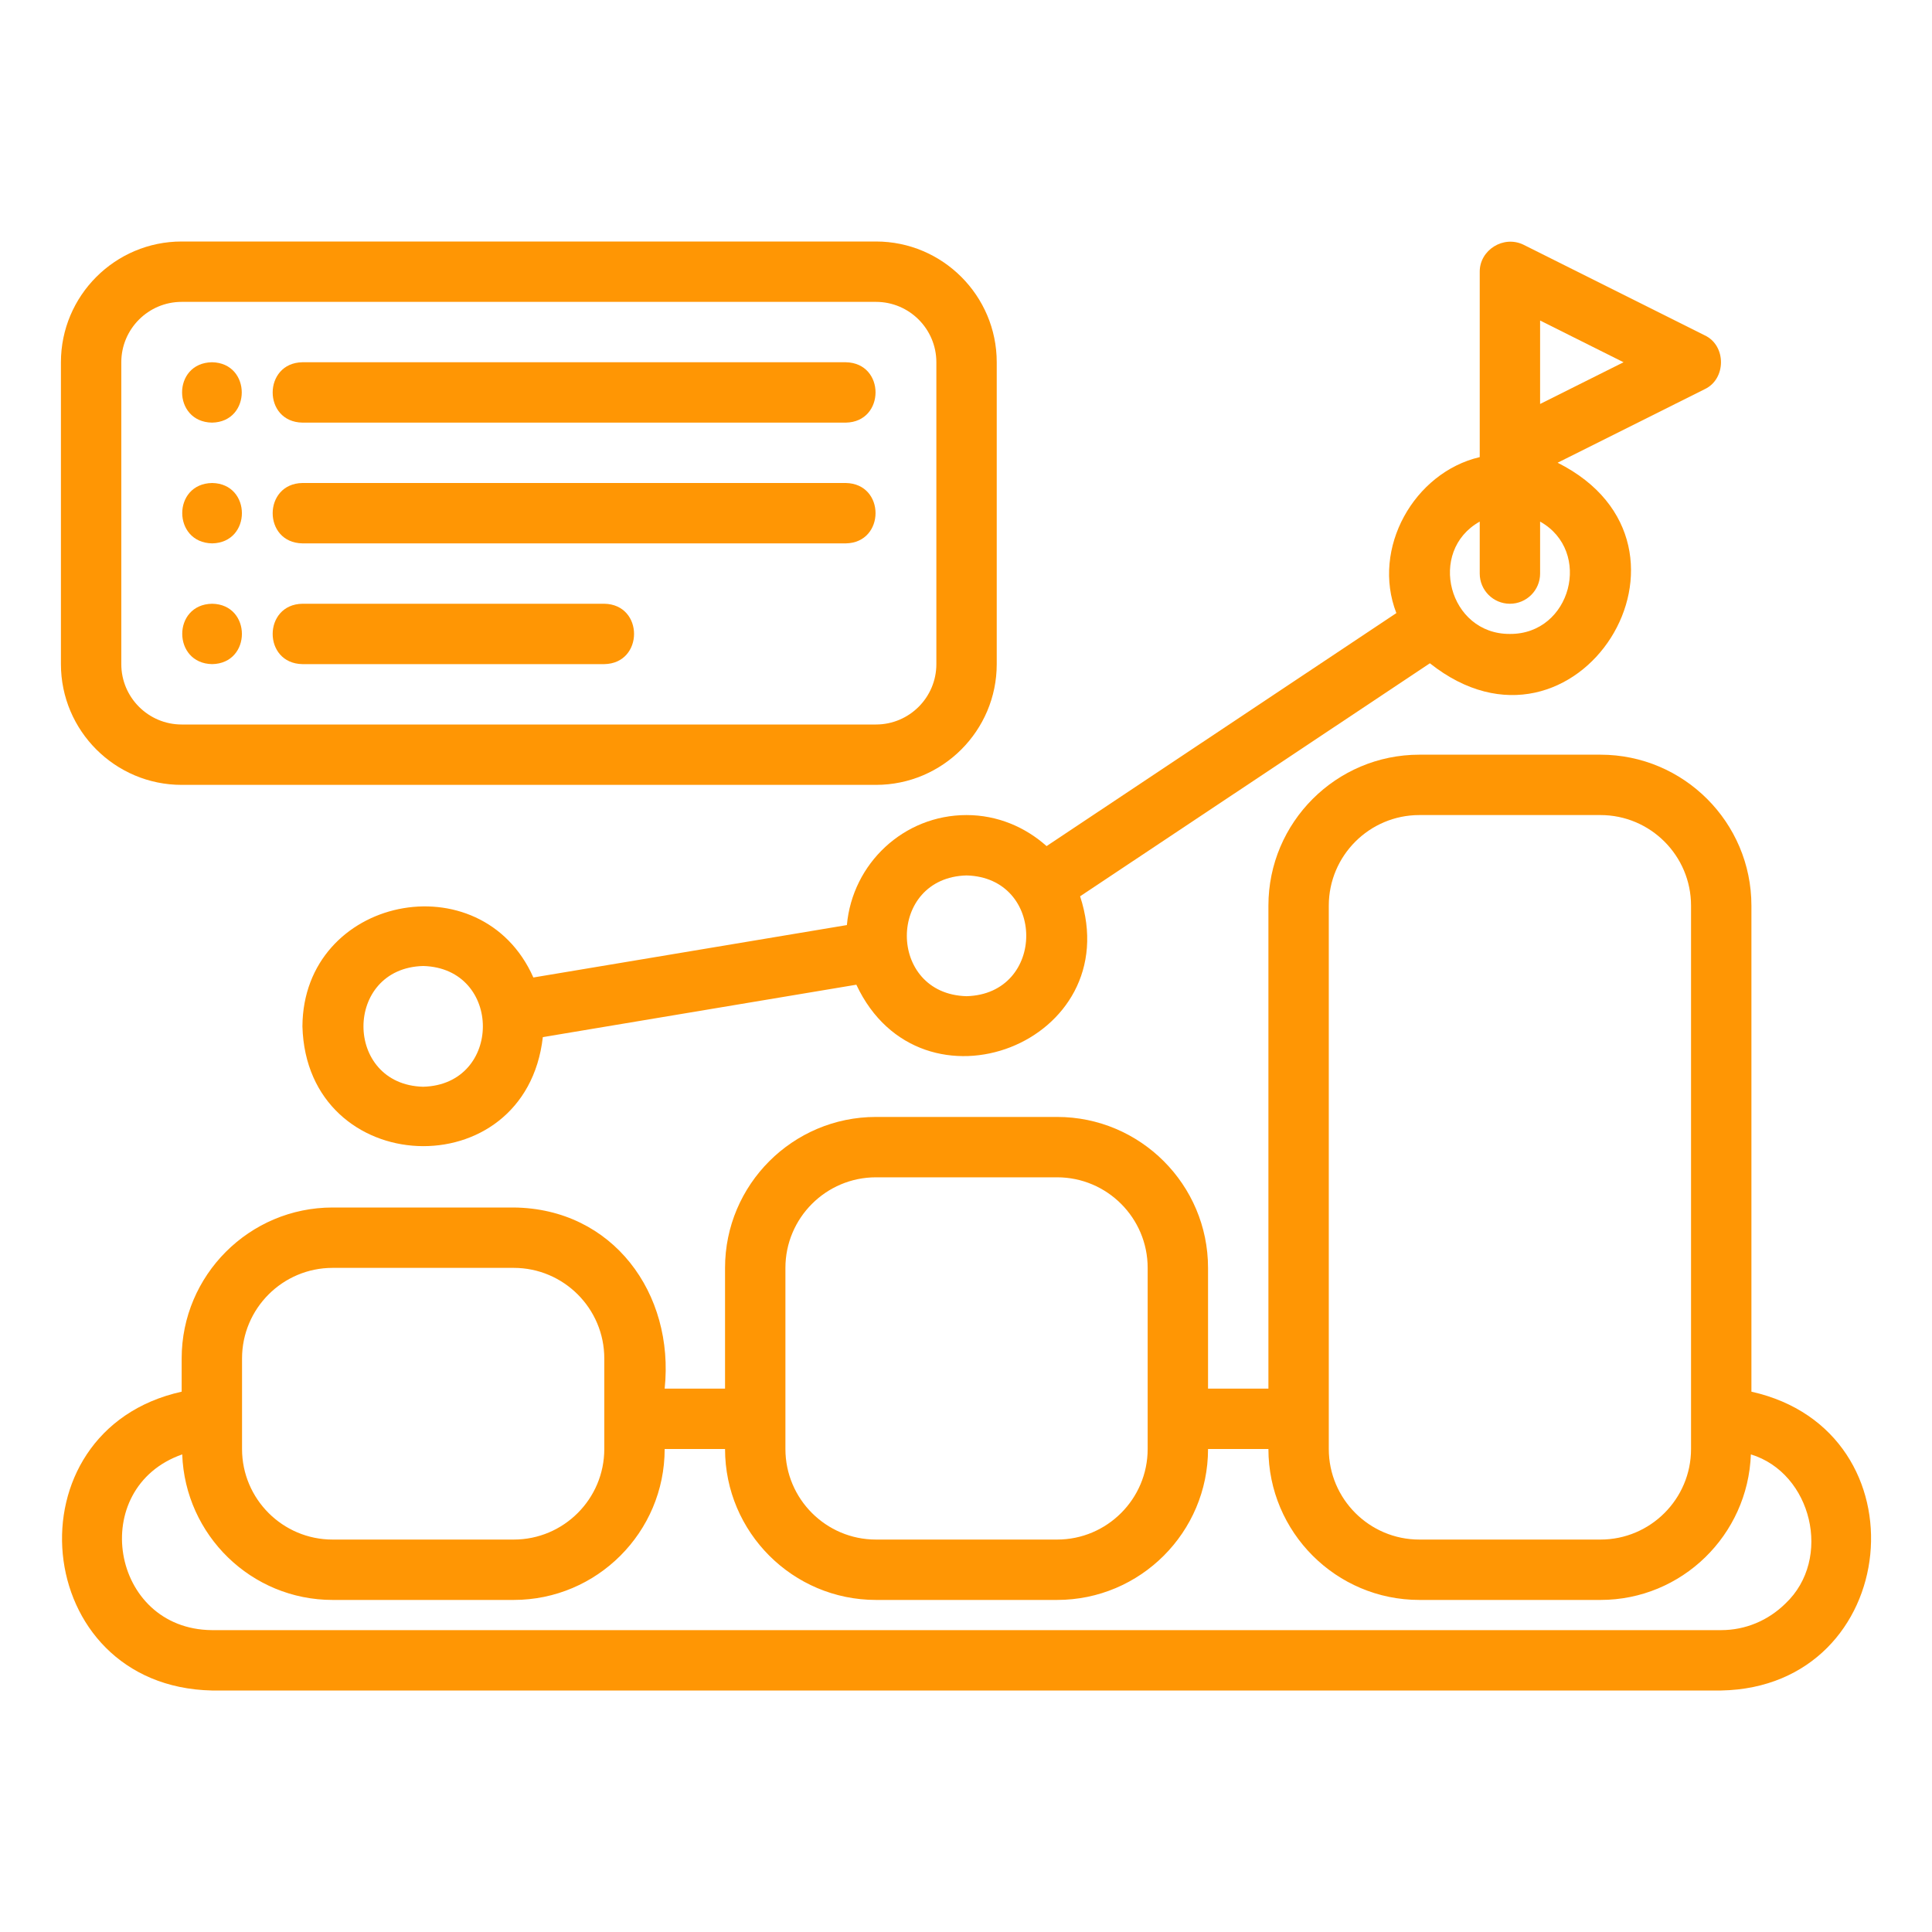
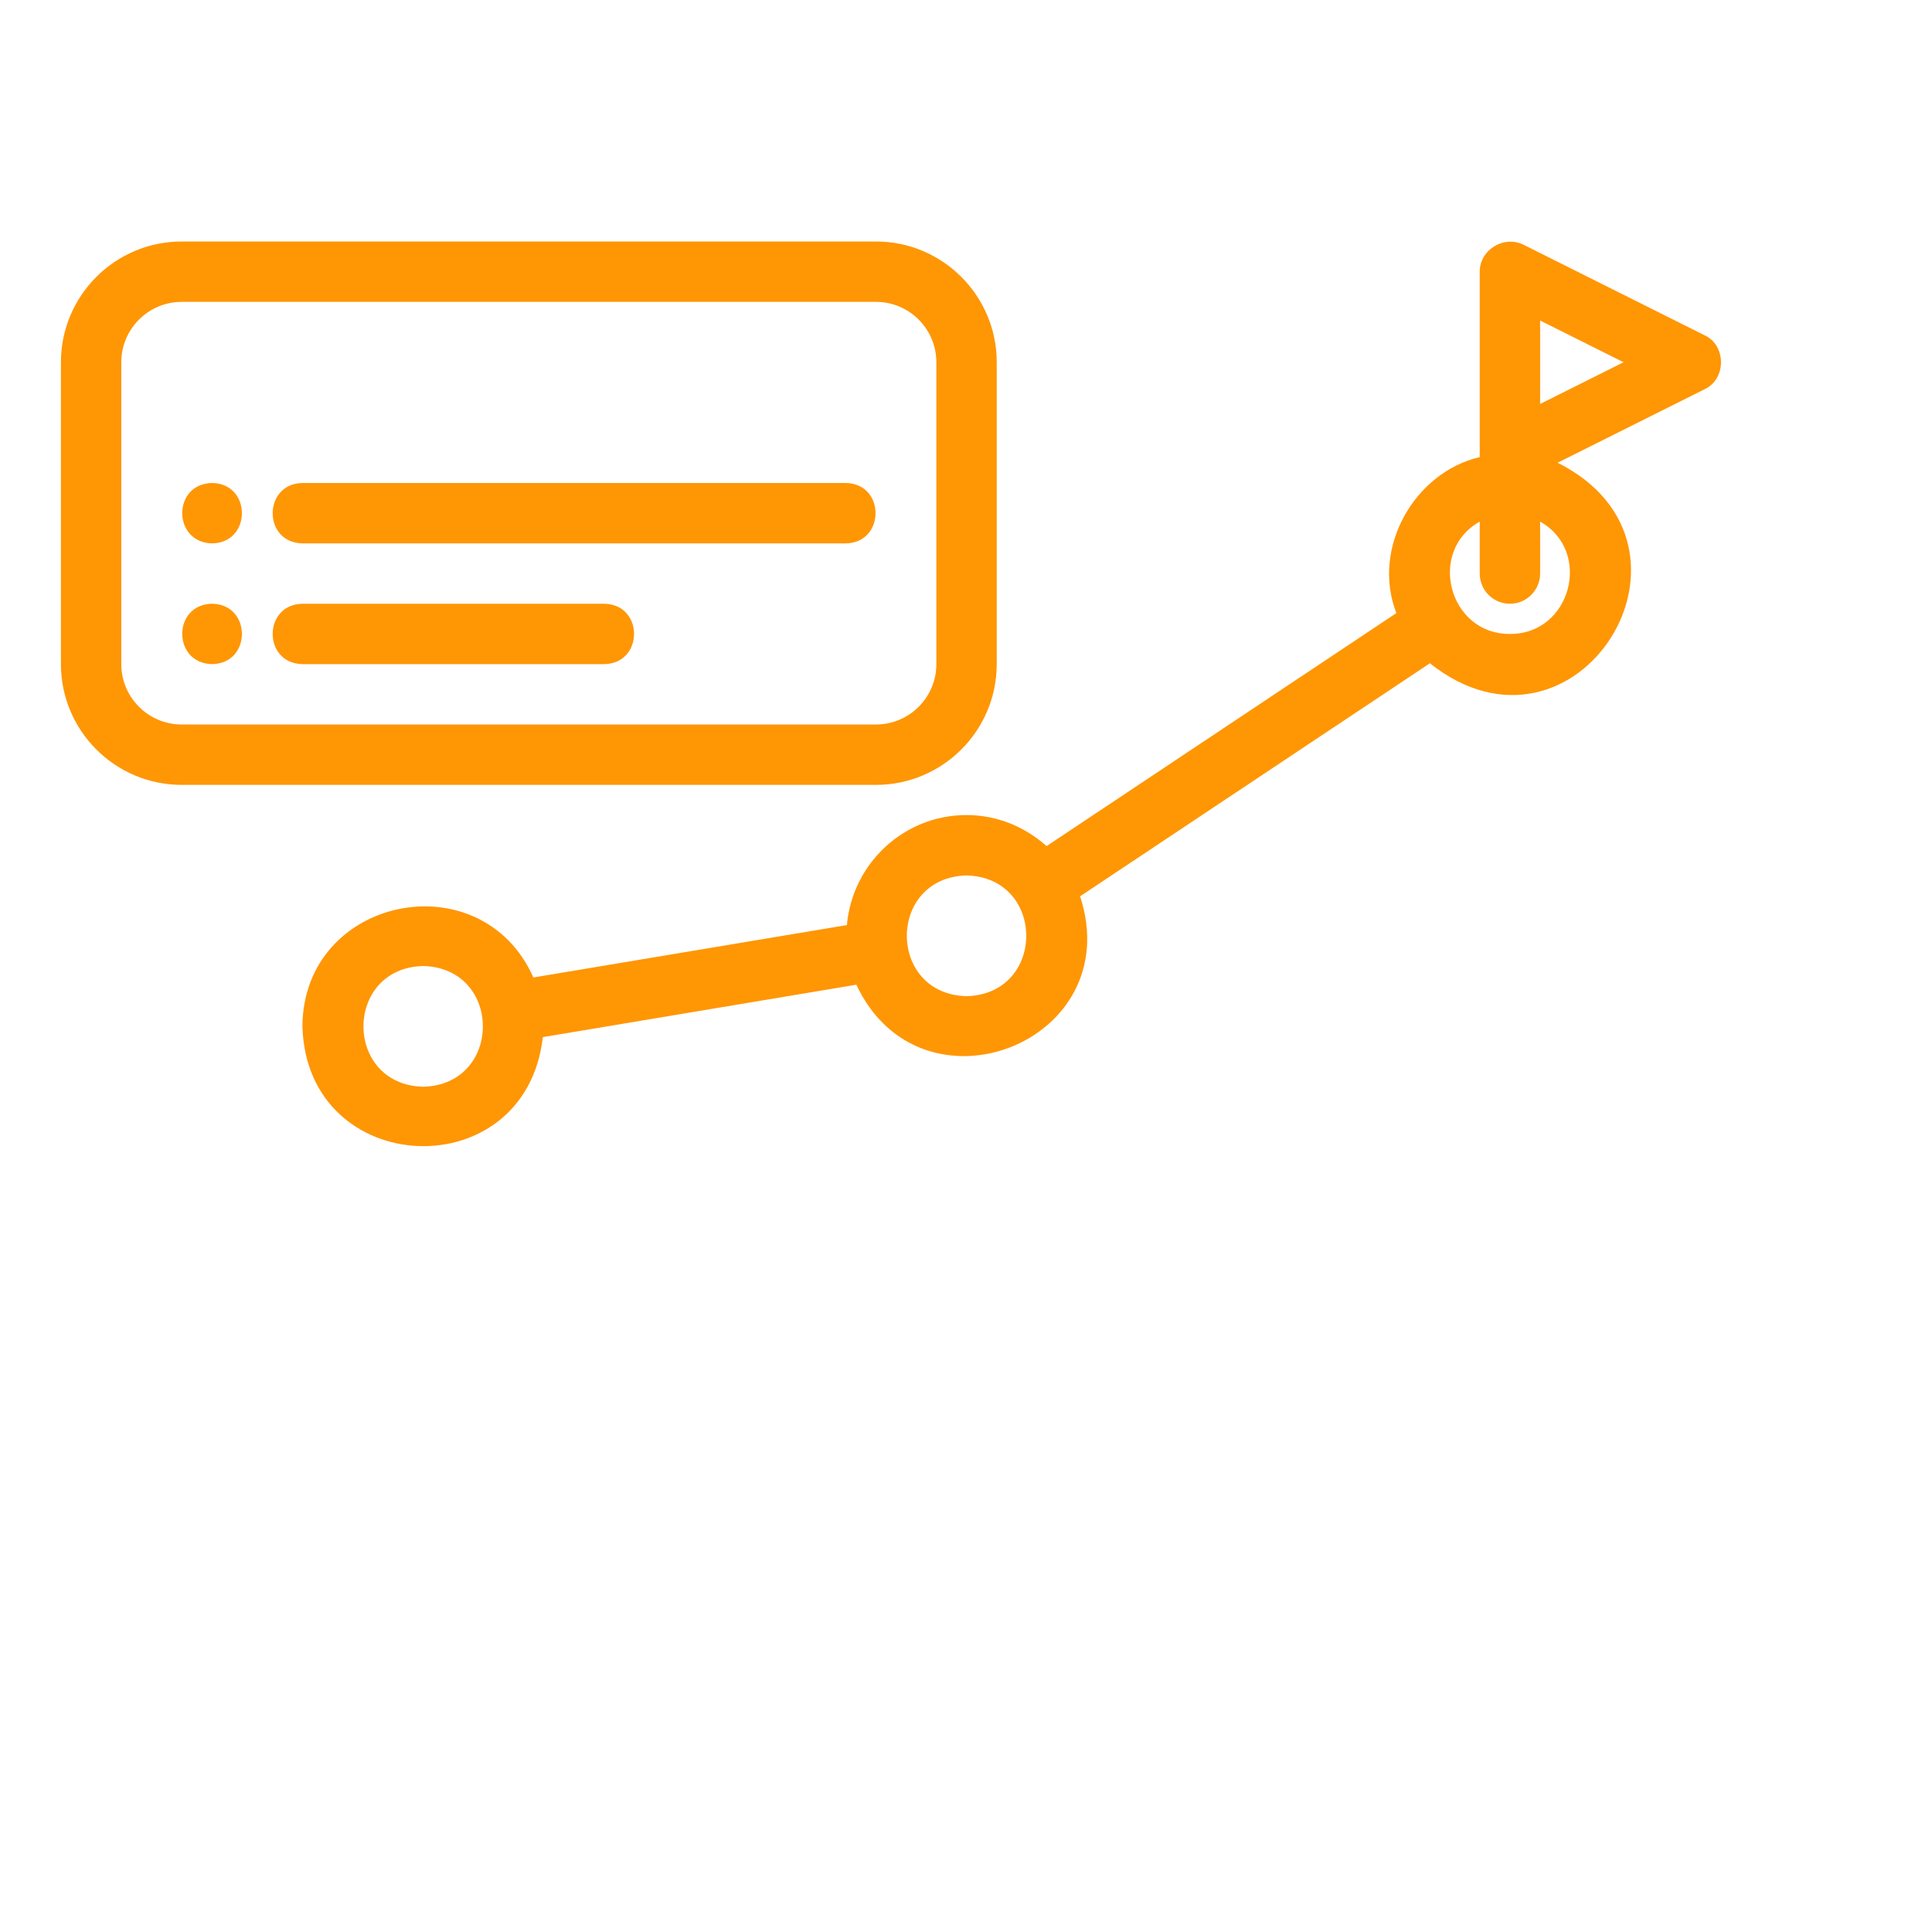
<svg xmlns="http://www.w3.org/2000/svg" width="200" height="200" viewBox="0 0 200 200" fill="none">
  <g clip-path="url(#clip0_516_582)">
-     <path d="M181.306 144.066V93.75C181.306 85.135 174.297 78.125 165.681 78.125H146.931C138.316 78.125 131.306 85.135 131.306 93.75V143.75H125.056V131.25C125.056 122.635 118.047 115.625 109.431 115.625H90.681C82.066 115.625 75.056 122.635 75.056 131.25V143.75H68.806C69.839 133.9 63.445 125.103 53.181 125H34.431C25.816 125 18.806 132.01 18.806 140.625V144.066C0.667 148.096 3.084 174.586 21.932 175C21.931 175 178.181 175 178.181 175C196.923 174.638 199.541 148.136 181.306 144.066ZM137.556 93.75C137.556 88.58 141.762 84.375 146.931 84.375H165.681C170.851 84.375 175.056 88.58 175.056 93.75V150C175.056 155.17 170.851 159.375 165.681 159.375H146.931C141.762 159.375 137.556 155.17 137.556 150V93.75ZM81.306 131.25C81.306 126.08 85.512 121.875 90.681 121.875H109.431C114.601 121.875 118.806 126.08 118.806 131.25V150C118.806 155.17 114.601 159.375 109.431 159.375H90.681C85.512 159.375 81.306 155.17 81.306 150V131.25ZM25.056 140.625C25.056 135.455 29.262 131.25 34.431 131.25H53.181C58.351 131.25 62.556 135.455 62.556 140.625V150C62.556 155.17 58.351 159.375 53.181 159.375H34.431C29.262 159.375 25.056 155.17 25.056 150V140.625ZM184.831 165.994C183.029 167.77 180.667 168.75 178.181 168.75H21.931C11.434 168.661 9.007 154.013 18.863 150.558C19.164 158.91 26.007 165.625 34.431 165.625H53.181C61.797 165.625 68.806 158.615 68.806 150H75.056C75.056 158.615 82.066 165.625 90.681 165.625H109.431C118.047 165.625 125.056 158.615 125.056 150H131.306C131.306 158.615 138.316 165.625 146.931 165.625H165.681C174.105 165.625 180.948 158.91 181.25 150.558C187.559 152.482 189.727 161.374 184.831 165.994Z" fill="#FF9604" />
-     <path d="M31.307 43.75H87.557C91.65 43.684 91.675 37.571 87.556 37.5H31.307C27.217 37.564 27.185 43.679 31.307 43.75Z" fill="#FF9604" />
    <path d="M31.307 56.25H87.557C91.65 56.184 91.675 50.071 87.556 50H31.307C27.217 50.064 27.185 56.179 31.307 56.25Z" fill="#FF9604" />
    <path d="M31.307 68.75H62.557C66.655 68.683 66.672 62.57 62.557 62.5H31.307C27.209 62.567 27.192 68.68 31.307 68.75Z" fill="#FF9604" />
    <path d="M100.056 84.375C93.545 84.375 88.242 89.398 87.669 95.763L55.214 101.189C49.822 89.034 31.382 92.778 31.307 106.251C31.742 122.087 54.405 123.072 56.194 107.362L88.649 101.937C95.351 116.237 116.768 107.937 111.812 92.784L148.021 68.663C163.155 80.68 178.433 56.542 161.244 47.901L176.454 40.296C178.719 39.25 178.726 35.75 176.454 34.705L157.704 25.33C155.628 24.326 153.172 25.89 153.181 28.125V47.319C146.396 48.909 141.943 56.754 144.551 63.467L108.342 87.588C106.131 85.613 103.247 84.375 100.056 84.375ZM43.806 112.5C35.565 112.285 35.567 100.214 43.807 100C52.048 100.216 52.046 112.286 43.806 112.5ZM100.056 103.125C91.815 102.91 91.817 90.839 100.057 90.625C108.298 90.841 108.296 102.911 100.056 103.125ZM159.431 33.182L168.069 37.5L159.431 41.819V33.182ZM153.181 53.995V59.375C153.181 61.101 154.581 62.5 156.306 62.5C158.032 62.5 159.431 61.101 159.431 59.375V53.995C164.89 57.057 162.641 65.667 156.306 65.625C149.973 65.667 147.722 57.056 153.181 53.995Z" fill="#FF9604" />
-     <path d="M21.947 43.75C26.054 43.68 26.054 37.569 21.947 37.5C17.801 37.565 17.834 43.682 21.947 43.75Z" fill="#FF9604" />
    <path d="M21.962 50C17.817 50.065 17.85 56.182 21.962 56.25C26.07 56.18 26.069 50.069 21.962 50Z" fill="#FF9604" />
    <path d="M21.962 62.5C17.817 62.565 17.85 68.683 21.962 68.75C26.07 68.68 26.069 62.569 21.962 62.5Z" fill="#FF9604" />
    <path d="M18.807 81.25H90.682C97.574 81.25 103.182 75.642 103.182 68.75V37.5C103.182 30.608 97.574 25 90.682 25H18.807C11.914 25 6.307 30.608 6.307 37.5V68.75C6.307 75.642 11.914 81.25 18.807 81.25ZM12.557 37.5C12.557 34.053 15.36 31.25 18.807 31.25H90.682C94.129 31.25 96.932 34.053 96.932 37.5V68.75C96.932 72.197 94.129 75 90.682 75H18.807C15.36 75 12.557 72.197 12.557 68.75V37.5Z" fill="#FF9604" />
  </g>
  <defs>
    <clipPath id="clip0_516_582">
      <path d="M0 0H200V200H0V0Z" fill="white" />
    </clipPath>
  </defs>
</svg>